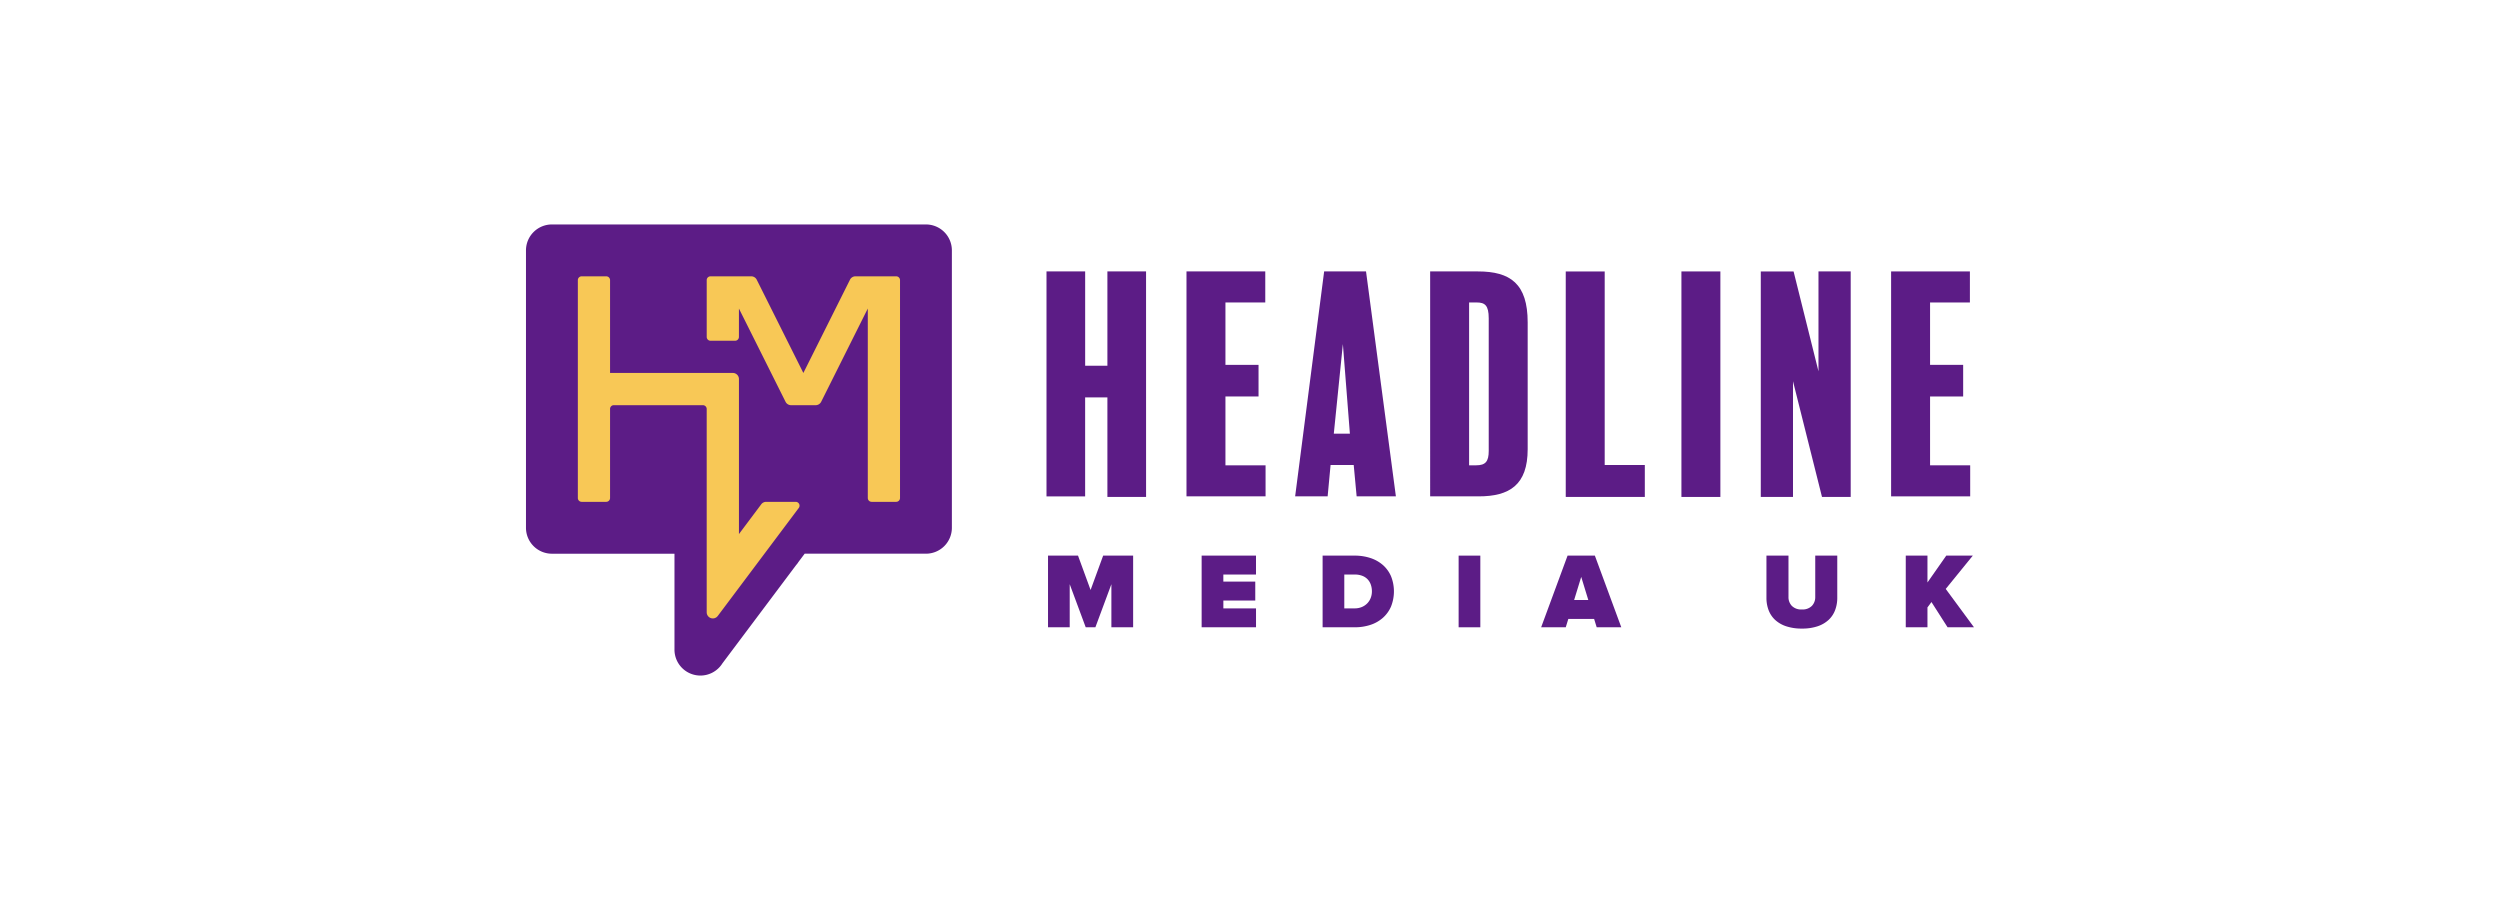
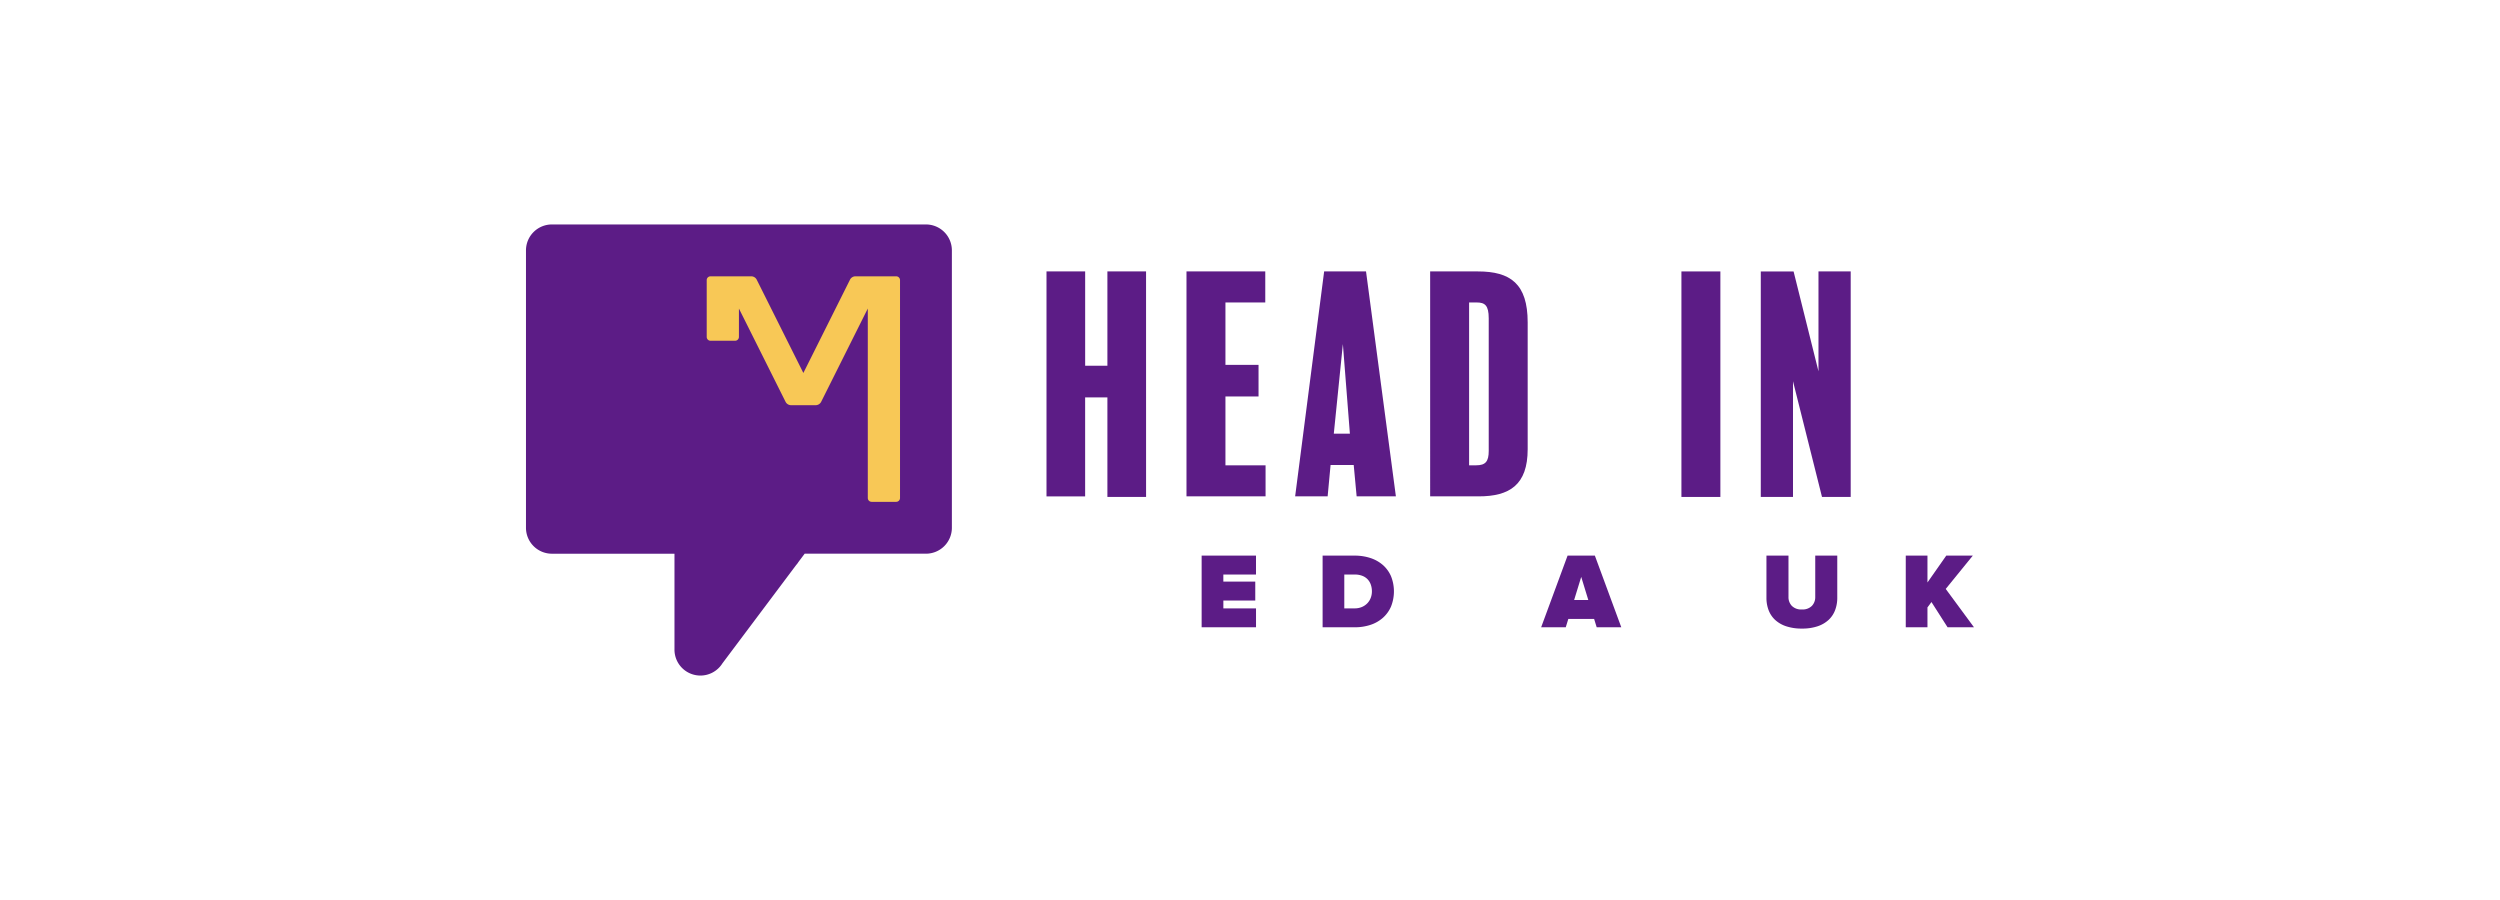
<svg xmlns="http://www.w3.org/2000/svg" width="500" height="180" viewBox="0 0 500 180">
  <defs>
    <clipPath id="clip-Logos_11">
      <rect width="500" height="180" />
    </clipPath>
  </defs>
  <g id="Logos_11" data-name="Logos – 11" clip-path="url(#clip-Logos_11)">
    <g id="Group_331" data-name="Group 331" transform="translate(-422.805 -163.109)">
      <path id="Path_515" data-name="Path 515" d="M79.994,0H5.187A5.187,5.187,0,0,0,0,5.187V60.664a5.187,5.187,0,0,0,5.187,5.187H29.7V85.032a5.186,5.186,0,0,0,9.065,3.444,5.1,5.1,0,0,0,.521-.694L54.048,68.1a3.2,3.2,0,0,0,.427-.569l1.263-1.684H79.994a5.187,5.187,0,0,0,5.187-5.187V5.187A5.187,5.187,0,0,0,79.994,0" transform="translate(528 208)" fill="#5c1c86" />
      <path id="Path_516" data-name="Path 516" d="M103.23,20.379h-2.466a1.223,1.223,0,0,0-1.094.676L90.343,39.709,81.016,21.055a1.223,1.223,0,0,0-1.094-.676H71.779a.766.766,0,0,0-.766.766V32.5a.766.766,0,0,0,.766.766H76.69a.766.766,0,0,0,.766-.766V26.822l9.323,18.646a1.239,1.239,0,0,0,1.108.685H92.8a1.238,1.238,0,0,0,1.108-.685l9.323-18.646V64.716a.766.766,0,0,0,.766.766h4.911a.766.766,0,0,0,.766-.766V21.145a.766.766,0,0,0-.766-.766Z" transform="translate(493.134 197.994)" fill="#f8c856" />
-       <path id="Path_517" data-name="Path 517" d="M48.356,88.317,64.565,66.706a.765.765,0,0,0-.612-1.224H58.041a1.224,1.224,0,0,0-.979.489L52.6,71.926v-31a1.222,1.222,0,0,0-1.222-1.221H26.823V21.145a.766.766,0,0,0-.766-.766H21.145a.766.766,0,0,0-.766.766V64.716a.766.766,0,0,0,.766.766h4.912a.766.766,0,0,0,.766-.766V46.9a.749.749,0,0,1,.748-.749H45.386a.766.766,0,0,1,.766.766V87.583a1.225,1.225,0,0,0,2.2.735" transform="translate(517.994 197.994)" fill="#f8c856" />
      <path id="Path_518" data-name="Path 518" d="M224.436,63.56H216.7V43.645h-4.452v19.8H204.52V18.457h7.732V37.319H216.7V18.457h7.732Z" transform="translate(427.585 198.938)" fill="#5c1c86" />
      <path id="Path_519" data-name="Path 519" d="M275.337,63.443H259.522V18.457h15.757v6.209h-7.966V37.142h6.619v6.326h-6.619V57.234h8.025Z" transform="translate(400.581 198.938)" fill="#5c1c86" />
      <path id="Path_520" data-name="Path 520" d="M322.363,63.443h-7.85l-.585-6.267H309.3l-.586,6.267h-6.5l5.8-44.986h8.376Zm-9.2-12.535L311.76,32.984l-1.815,17.924Z" transform="translate(379.62 198.938)" fill="#5c1c86" />
      <path id="Path_521" data-name="Path 521" d="M374.764,54.012c0,7.146-3.631,9.431-9.782,9.431h-9.723V18.457h9.548c6.5,0,9.958,2.46,9.958,10.192Zm-7.791-26.184c0-2.577-.762-3.163-2.4-3.163h-1.524V57.233h1.406c1.875,0,2.519-.761,2.519-2.87Z" transform="translate(353.576 198.938)" fill="#5c1c86" />
-       <path id="Path_522" data-name="Path 522" d="M424.35,63.56H408.535v-45.1h7.791V57.176h8.025Z" transform="translate(327.419 198.938)" fill="#5c1c86" />
      <rect id="Rectangle_443" data-name="Rectangle 443" width="7.791" height="45.104" transform="translate(759.09 217.395)" fill="#5c1c86" />
      <path id="Path_523" data-name="Path 523" d="M503.152,63.56h-5.74l-5.8-23.138V63.56h-6.443v-45.1h6.56l4.979,19.975V18.457h6.444Z" transform="translate(289.793 198.938)" fill="#5c1c86" />
-       <path id="Path_524" data-name="Path 524" d="M552.19,63.443H536.374V18.457h15.757v6.209h-7.966V37.142h6.619v6.326h-6.619V57.234h8.025Z" transform="translate(264.653 198.938)" fill="#5c1c86" />
-       <path id="Path_525" data-name="Path 525" d="M217.785,144.451v-8.617l-3.2,8.617h-1.934l-3.2-8.617v8.617h-4.34V130.118h6l2.514,6.876,2.514-6.876h5.995v14.333Z" transform="translate(427.297 144.115)" fill="#5c1c86" />
      <path id="Path_526" data-name="Path 526" d="M265.473,144.451V130.118h10.873V133.9h-6.532v1.418H276.2V139.1h-6.382v1.568h6.532v3.782Z" transform="translate(397.659 144.115)" fill="#5c1c86" />
      <path id="Path_527" data-name="Path 527" d="M313.006,144.451V130.118h6.4a10.006,10.006,0,0,1,3.137.473,7.179,7.179,0,0,1,2.493,1.386,6.339,6.339,0,0,1,1.644,2.245,8.181,8.181,0,0,1,0,6.1,6.435,6.435,0,0,1-1.644,2.256,7.081,7.081,0,0,1-2.493,1.4,9.935,9.935,0,0,1-3.116.473Zm6.4-3.782a3.643,3.643,0,0,0,1.461-.279,3.274,3.274,0,0,0,1.085-.741,3.23,3.23,0,0,0,.676-1.075,3.574,3.574,0,0,0,.237-1.3,4.037,4.037,0,0,0-.215-1.343,3,3,0,0,0-.634-1.064,2.877,2.877,0,0,0-1.074-.709,4.121,4.121,0,0,0-1.515-.258h-2.084v6.768Z" transform="translate(374.321 144.115)" fill="#5c1c86" />
-       <rect id="Rectangle_444" data-name="Rectangle 444" width="4.34" height="14.333" transform="translate(714.531 274.233)" fill="#5c1c86" />
      <path id="Path_528" data-name="Path 528" d="M409.979,144.451l-.516-1.676h-5.157l-.516,1.676H398.87l5.286-14.333h5.458l5.286,14.333Zm-3.094-10.078-1.418,4.62H408.3Z" transform="translate(332.164 144.115)" fill="#5c1c86" />
      <path id="Path_529" data-name="Path 529" d="M494.483,144.709a9.7,9.7,0,0,1-3.148-.462,6.059,6.059,0,0,1-2.213-1.279,5.138,5.138,0,0,1-1.3-1.945,6.852,6.852,0,0,1-.43-2.46v-8.445H491.8v8.295a2.484,2.484,0,0,0,.666,1.752,2.622,2.622,0,0,0,2.02.72,2.594,2.594,0,0,0,2-.72,2.488,2.488,0,0,0,.666-1.752v-8.295h4.405v8.424a6.95,6.95,0,0,1-.43,2.471,5.122,5.122,0,0,1-1.3,1.956,6.071,6.071,0,0,1-2.2,1.279,9.607,9.607,0,0,1-3.138.462" transform="translate(288.702 144.115)" fill="#5c1c86" />
      <path id="Path_530" data-name="Path 530" d="M550.5,144.451l-3.223-5.049-.8,1.074v3.975h-4.34V130.118h4.34v5.372l3.761-5.372h5.308l-5.415,6.662,5.652,7.671Z" transform="translate(261.82 144.115)" fill="#5c1c86" />
    </g>
  </g>
</svg>